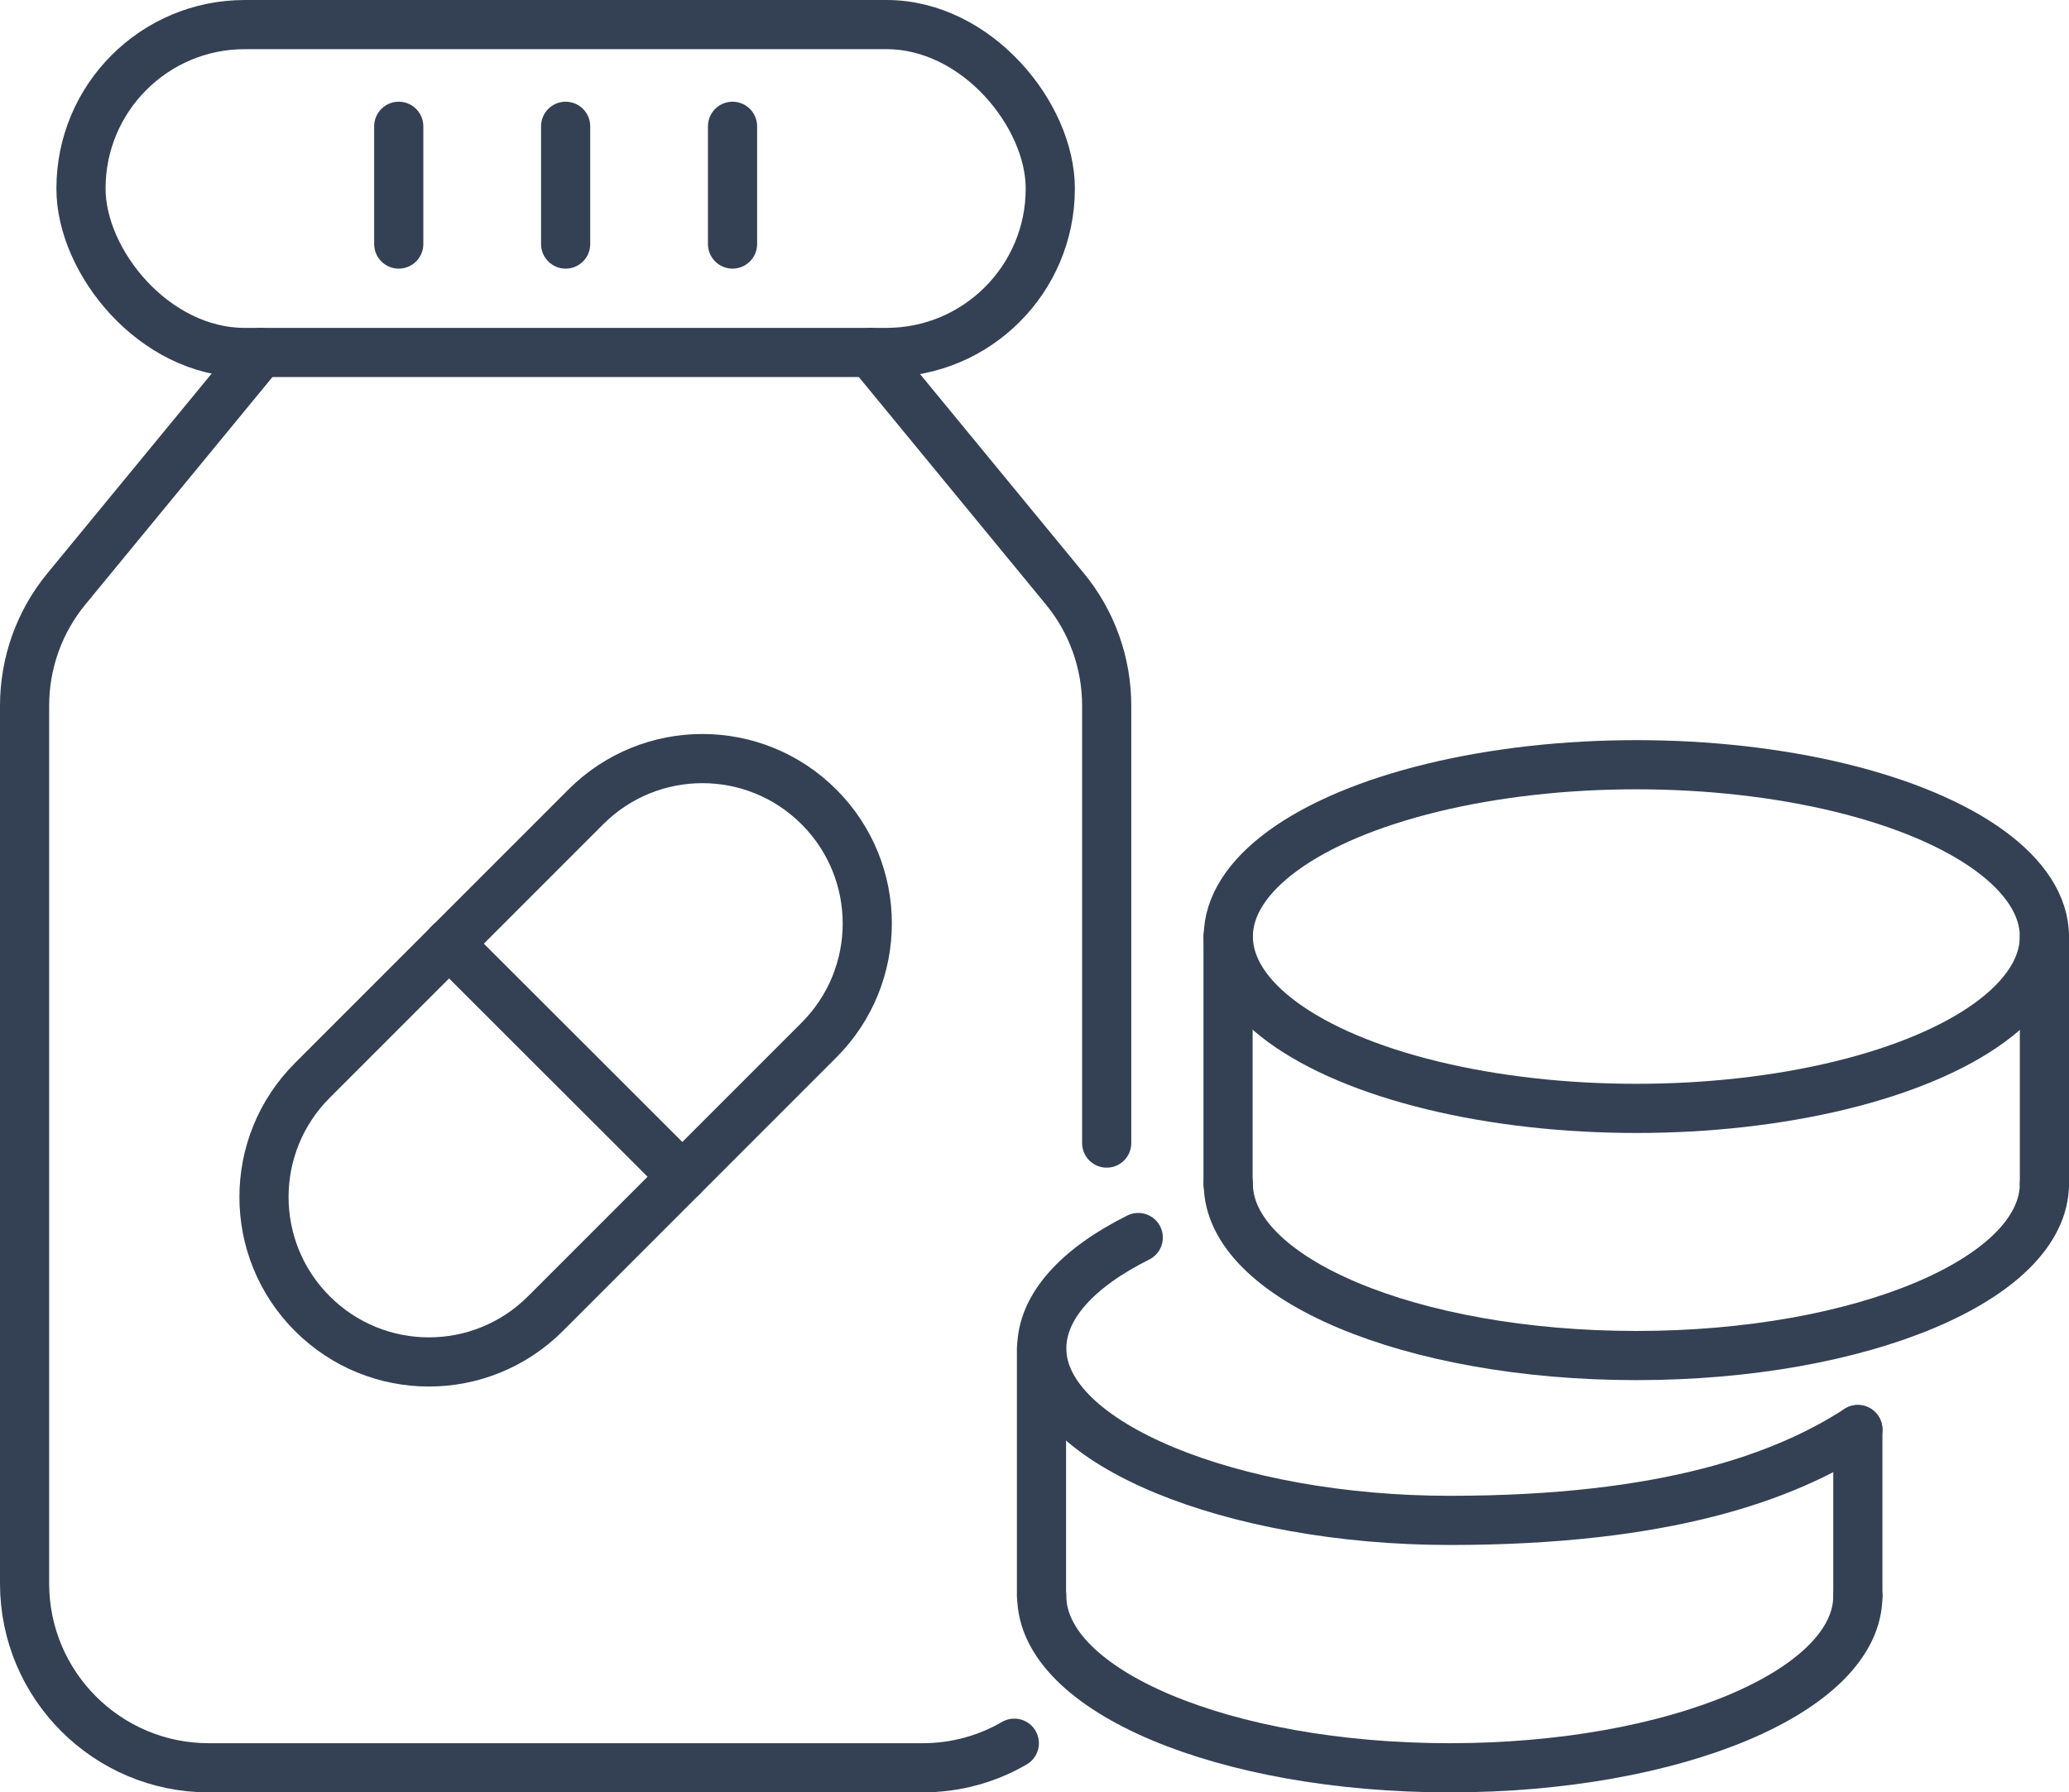
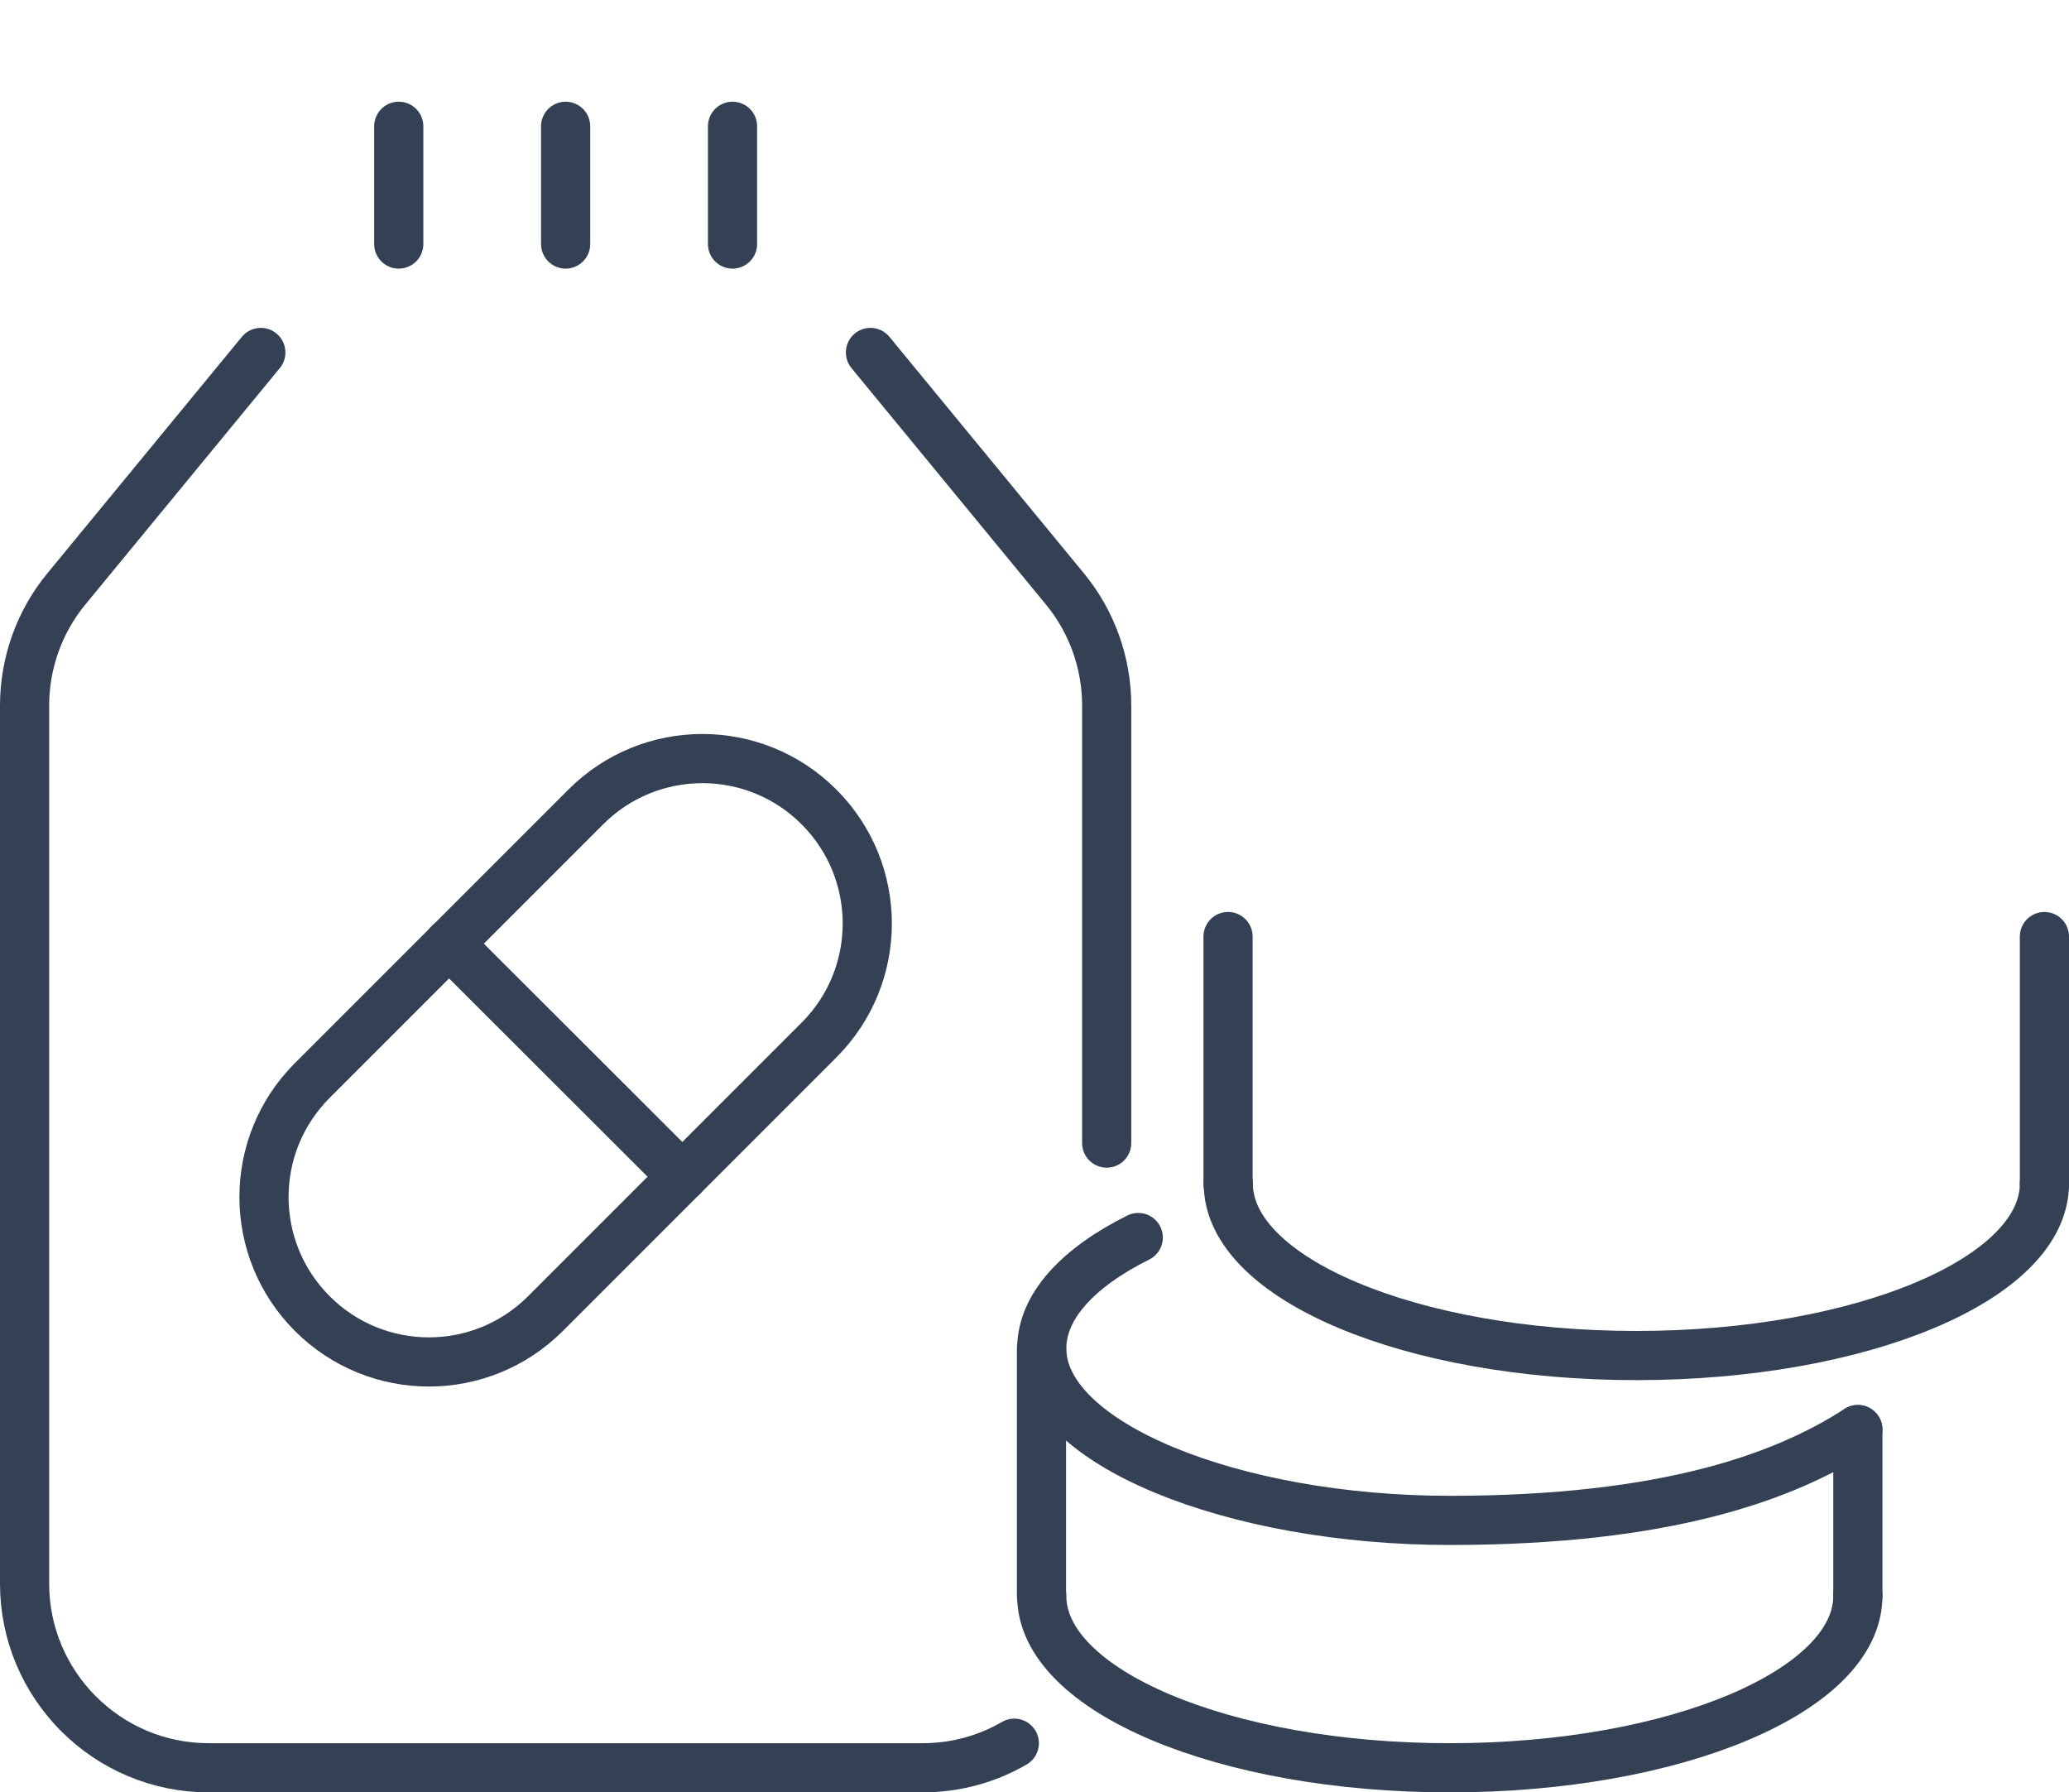
<svg xmlns="http://www.w3.org/2000/svg" id="Layer_2" viewBox="0 0 79.96 69.26">
  <defs>
    <style>
      .cls-1 {
        fill: none;
        stroke: #344154;
        stroke-linecap: round;
        stroke-linejoin: round;
        stroke-width: 1.9px;
      }
    </style>
  </defs>
  <g id="Layer_1-2" data-name="Layer_1">
    <path class="cls-1" d="M12.07,50.76h0c-2.49-2.49-2.49-6.52,0-9.01l10.57-10.57c2.49-2.49,6.52-2.49,9.01,0h0c2.49,2.49,2.49,6.52,0,9.01l-10.57,10.57c-2.49,2.49-6.52,2.49-9.01,0Z" />
    <line class="cls-1" x1="17.35" y1="36.46" x2="26.37" y2="45.47" />
    <path class="cls-1" d="M42.77,44.17v-16.9c0-1.65-.57-3.25-1.62-4.52l-7.51-9.13" />
    <path class="cls-1" d="M10.08,13.62l-7.51,9.13c-1.05,1.27-1.62,2.87-1.62,4.52v33.92c0,3.93,3.19,7.12,7.12,7.12h27.58c1.29,0,2.5-.34,3.55-.95" />
-     <rect class="cls-1" x="3.13" y=".95" width="37.46" height="12.67" rx="6.33" ry="6.33" />
    <g>
      <line class="cls-1" x1="15.41" y1="4.88" x2="15.41" y2="9.43" />
      <line class="cls-1" x1="21.86" y1="4.88" x2="21.86" y2="9.43" />
      <line class="cls-1" x1="28.31" y1="4.88" x2="28.31" y2="9.43" />
    </g>
    <path class="cls-1" d="M71.8,55.24c-2.81,1.82-7.39,3.51-15.77,3.51s-15.77-2.97-15.77-6.64c0-1.63,1.4-3.13,3.73-4.29" />
    <path class="cls-1" d="M71.8,61.67c0,3.67-7.06,6.64-15.77,6.64s-15.77-2.97-15.77-6.64" />
    <line class="cls-1" x1="71.8" y1="61.67" x2="71.8" y2="55.24" />
    <line class="cls-1" x1="40.25" y1="61.67" x2="40.25" y2="52.11" />
-     <ellipse class="cls-1" cx="63.24" cy="36.19" rx="15.77" ry="6.64" />
    <path class="cls-1" d="M79.01,45.74c0,3.67-7.06,6.64-15.77,6.64s-15.77-2.97-15.77-6.64" />
    <line class="cls-1" x1="79.01" y1="45.74" x2="79.01" y2="36.19" />
    <line class="cls-1" x1="47.46" y1="45.74" x2="47.46" y2="36.19" />
  </g>
</svg>